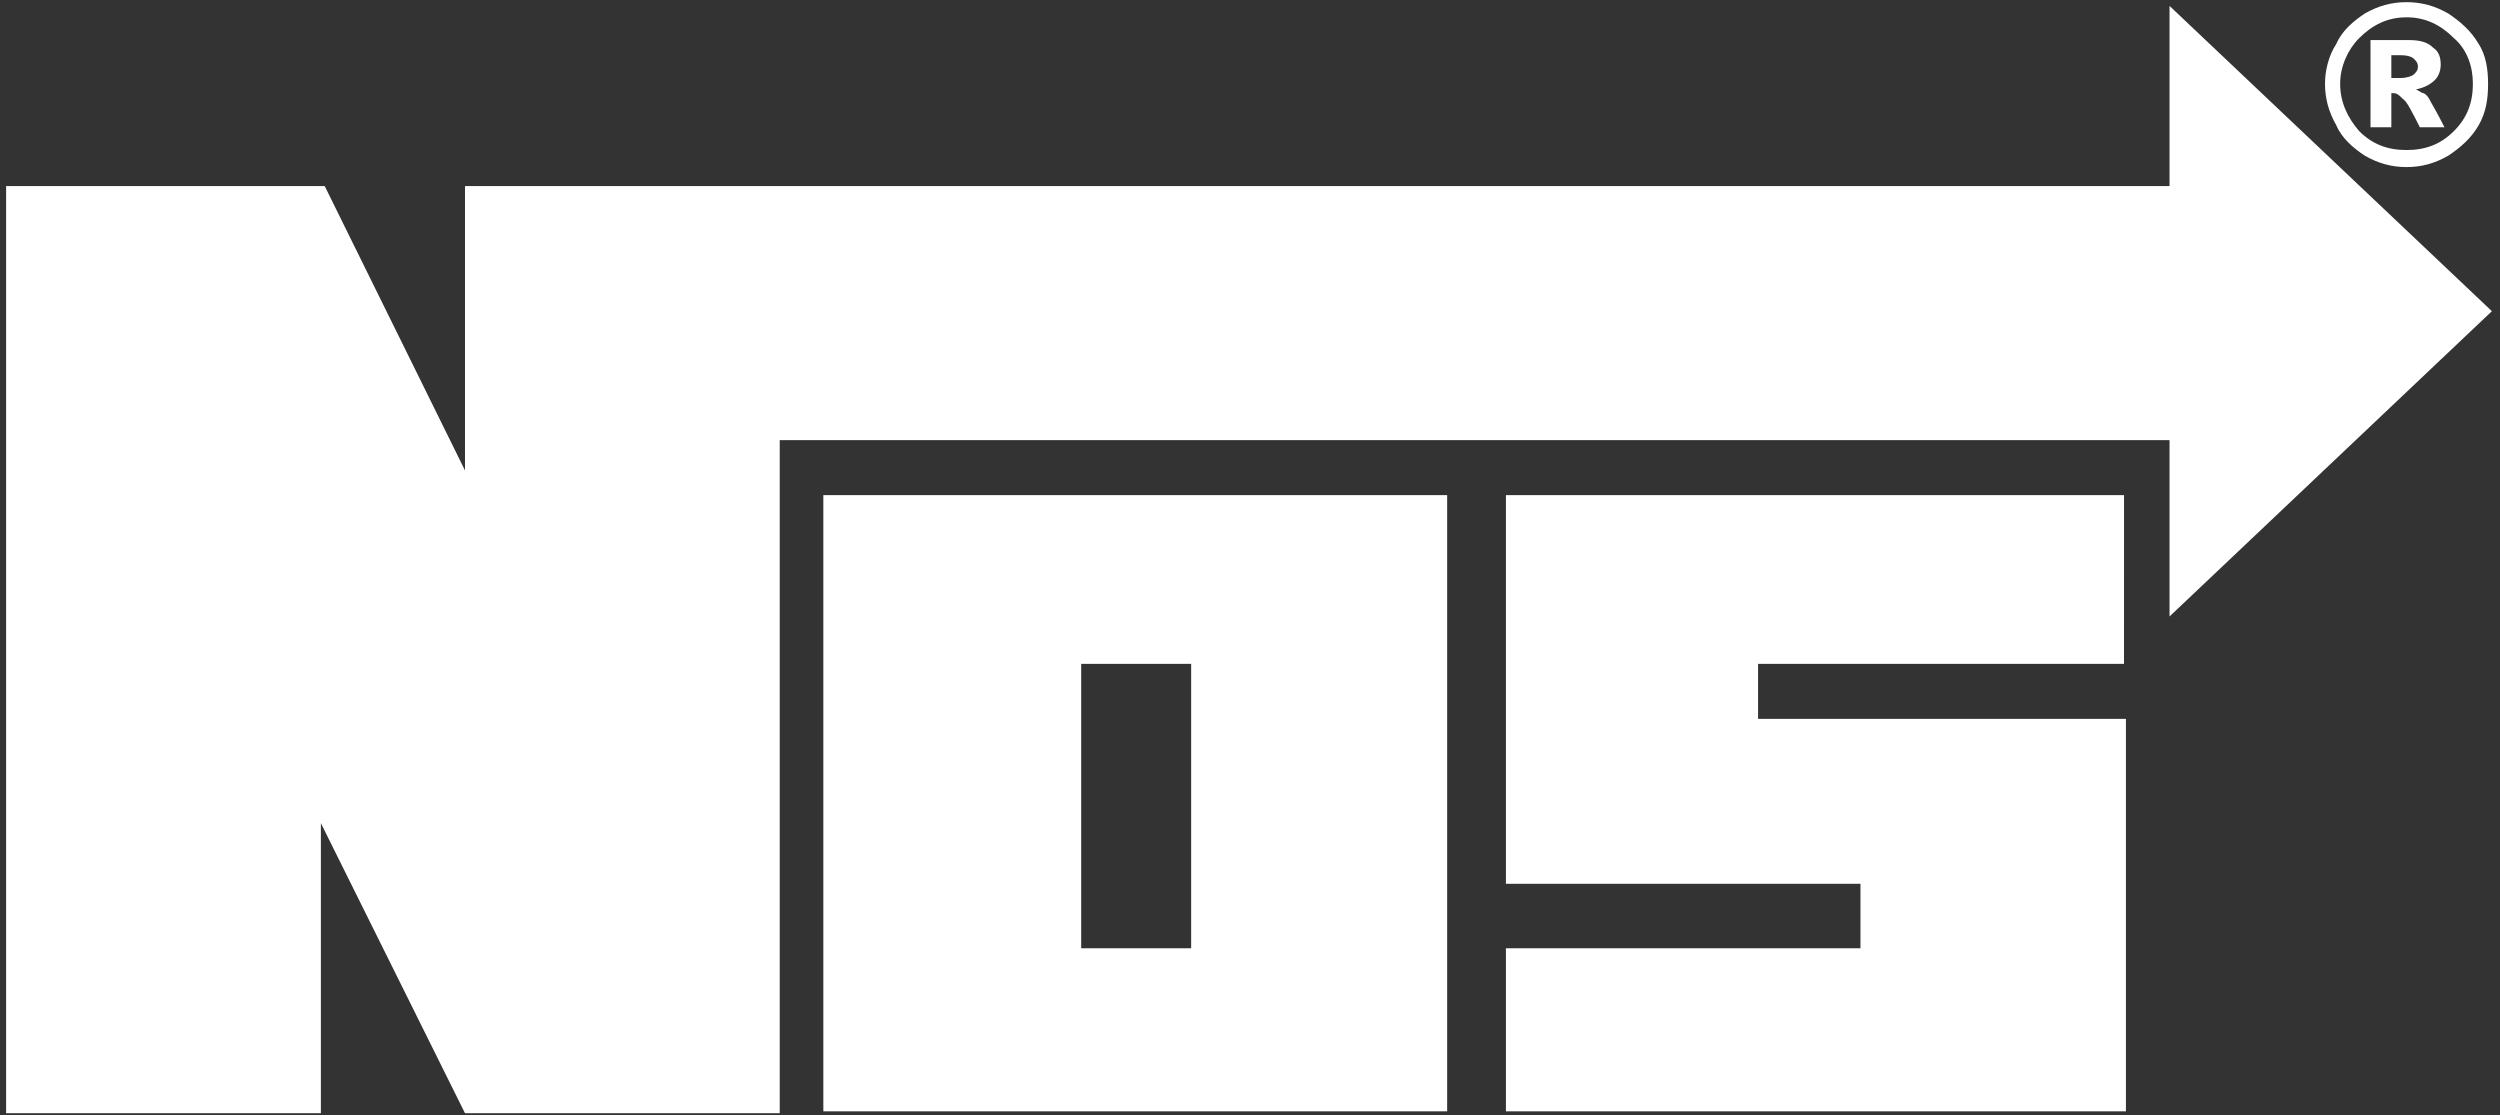
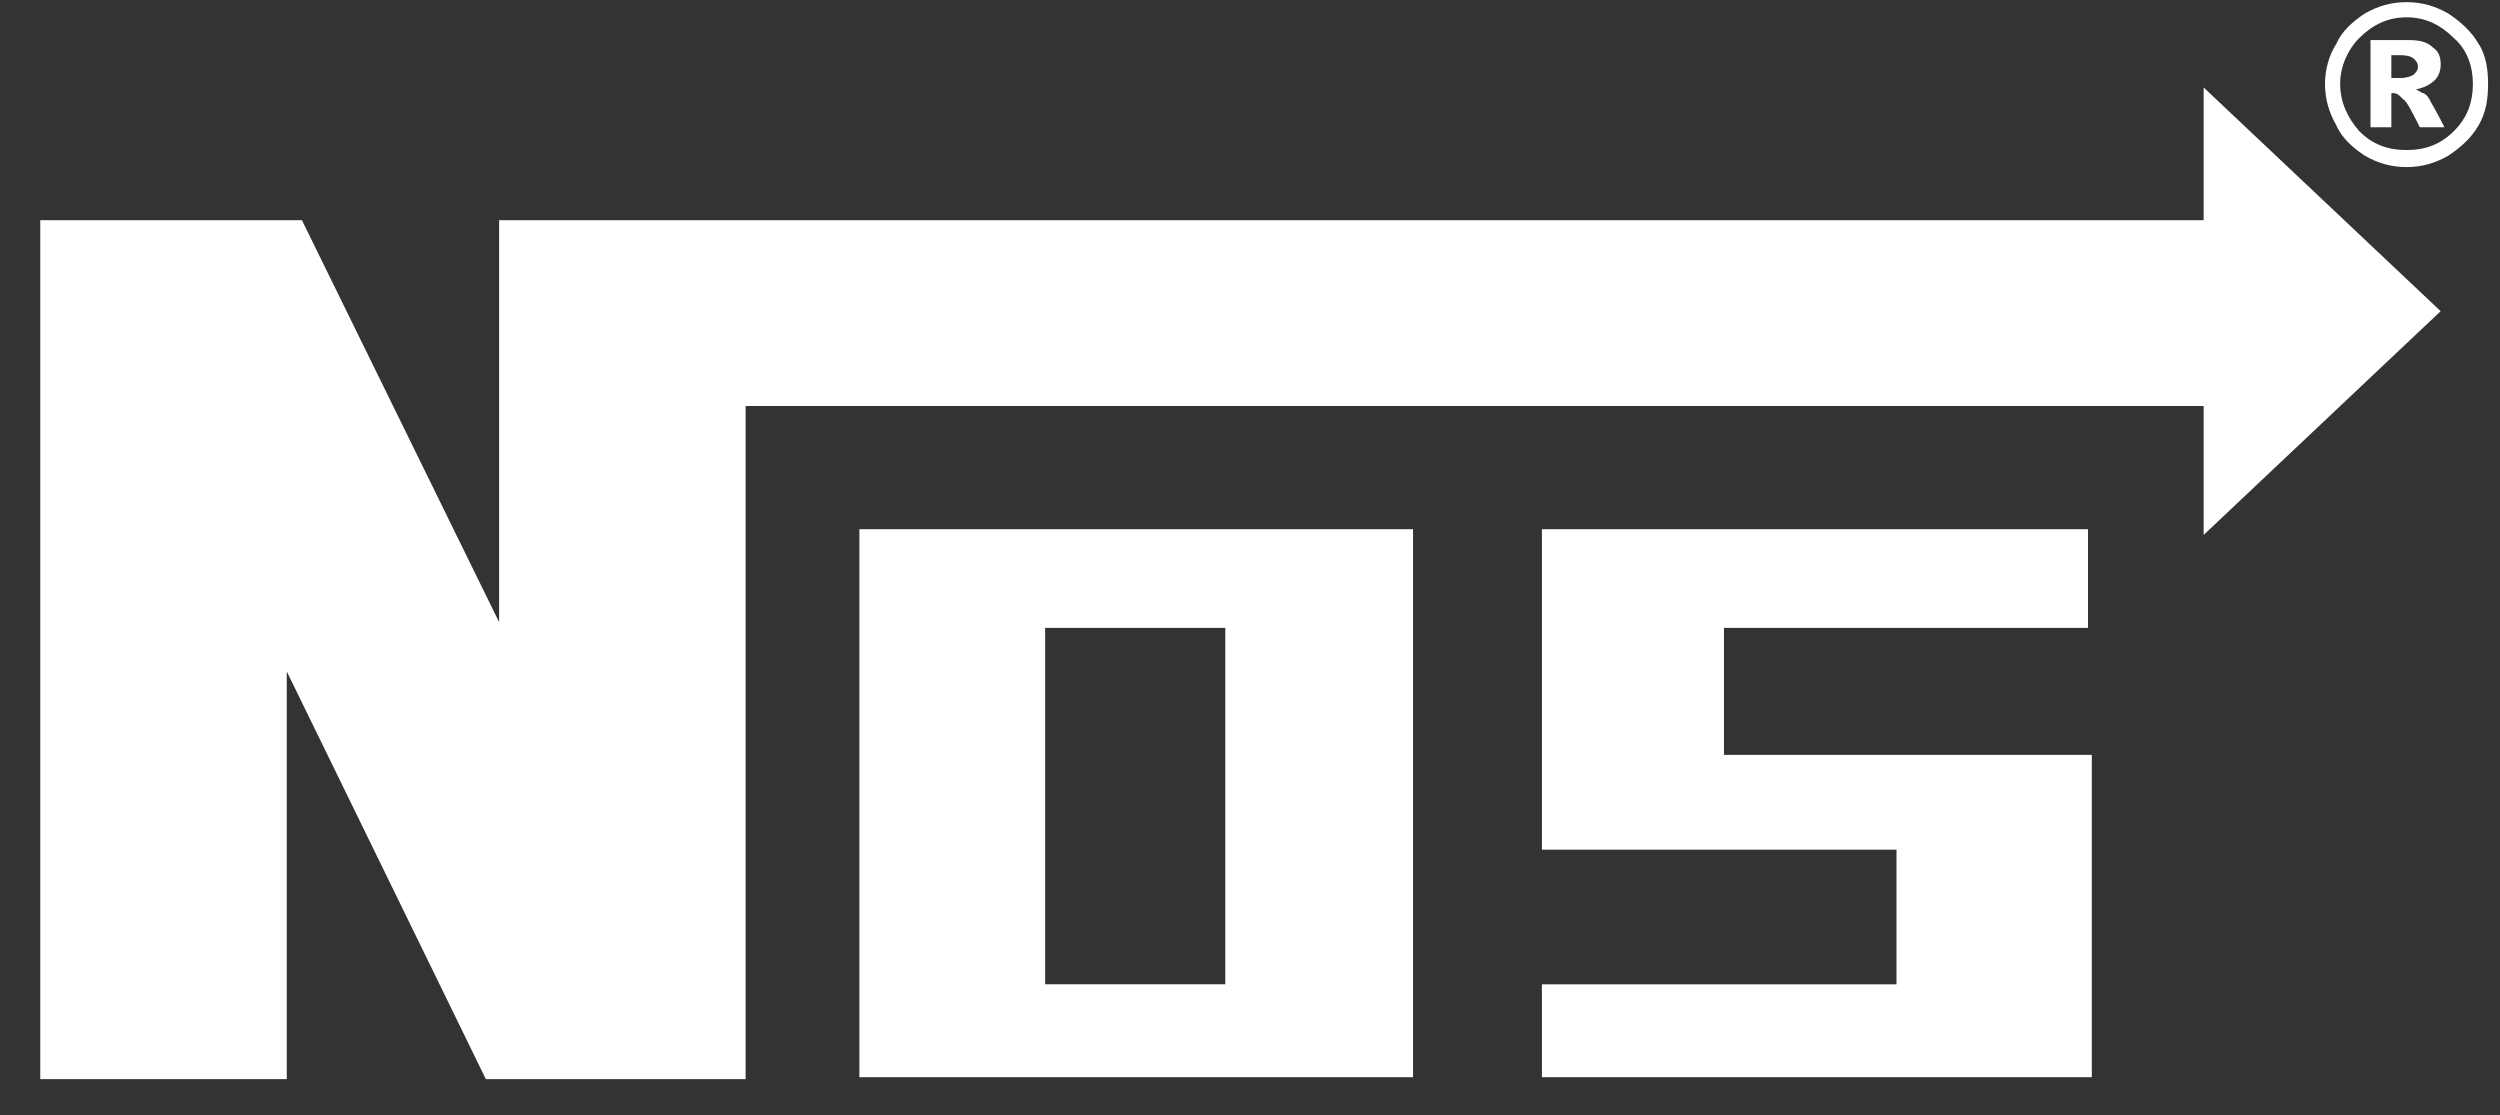
<svg xmlns="http://www.w3.org/2000/svg" width="65" height="29" viewBox="0 0 65 29" fill="none">
  <rect x="0" y="0" width="65" height="29" fill="#333333" stroke="none" />
-   <path fill-rule="evenodd" clip-rule="evenodd" d="M55.225 12.873H39.154V22.979H48.372V24.655H39.154V28.895H55.274V18.69H45.71V17.26H55.224L55.225 12.873ZM56.408 16.028V11.444H20.273V28.944H12.09L8.343 21.402V28.944H0.159V4.837H8.442L12.09 12.232V4.837H56.408V0.154L64.789 8.091L56.408 16.028ZM30.97 24.655V17.26H28.111V24.655H30.97ZM37.626 28.895V12.873H21.407V28.895H37.626Z" fill="white" />
  <path fill-rule="evenodd" clip-rule="evenodd" d="M54.288 13.76V16.324H44.823V19.626H54.387V28.008H40.09V25.592H49.309V22.092H40.09V13.76H54.288ZM57.295 13.908L63.457 8.091L57.295 2.274V5.725H12.977V16.176L7.85 5.725H1.047V28.057H7.456V17.458L12.632 28.057H19.386V10.556H57.295V13.908ZM31.858 25.591H27.174V16.324H31.858L31.858 25.591ZM36.739 28.007H22.344V13.76H36.739V28.007ZM64.69 2.175C64.69 2.57 64.641 2.915 64.443 3.26C64.246 3.605 63.95 3.851 63.655 4.048C63.31 4.246 62.964 4.344 62.57 4.344C62.175 4.344 61.831 4.246 61.485 4.048C61.19 3.851 60.894 3.605 60.745 3.26C60.549 2.915 60.45 2.57 60.45 2.175C60.45 1.83 60.549 1.436 60.745 1.14C60.894 0.795 61.189 0.549 61.485 0.351C61.831 0.154 62.175 0.056 62.57 0.056C62.964 0.056 63.31 0.154 63.655 0.351C63.95 0.549 64.246 0.795 64.443 1.14C64.641 1.436 64.69 1.83 64.69 2.175ZM64.295 2.175C64.295 1.732 64.147 1.288 63.802 0.992C63.457 0.647 63.063 0.45 62.57 0.45C62.077 0.45 61.682 0.647 61.338 0.992C61.042 1.288 60.844 1.732 60.844 2.175C60.844 2.668 61.042 3.063 61.338 3.408C61.682 3.753 62.077 3.901 62.57 3.901C63.063 3.901 63.457 3.753 63.802 3.408C64.147 3.063 64.295 2.668 64.295 2.175ZM61.633 1.042V3.309H62.175V2.422H62.225C62.323 2.422 62.373 2.471 62.472 2.57C62.57 2.619 62.718 2.915 62.915 3.309H63.556C63.359 2.915 63.211 2.668 63.211 2.668C63.162 2.57 63.112 2.471 63.013 2.422C62.964 2.422 62.915 2.373 62.816 2.324C63.063 2.274 63.211 2.176 63.31 2.077C63.408 1.979 63.458 1.831 63.458 1.682C63.458 1.485 63.408 1.337 63.261 1.239C63.112 1.091 62.915 1.042 62.62 1.042H61.633ZM62.175 2.028H62.422C62.57 2.028 62.718 1.978 62.767 1.929C62.816 1.879 62.866 1.83 62.866 1.732C62.866 1.633 62.816 1.584 62.767 1.534C62.718 1.485 62.619 1.436 62.422 1.436H62.175V2.028Z" fill="white" />
</svg>